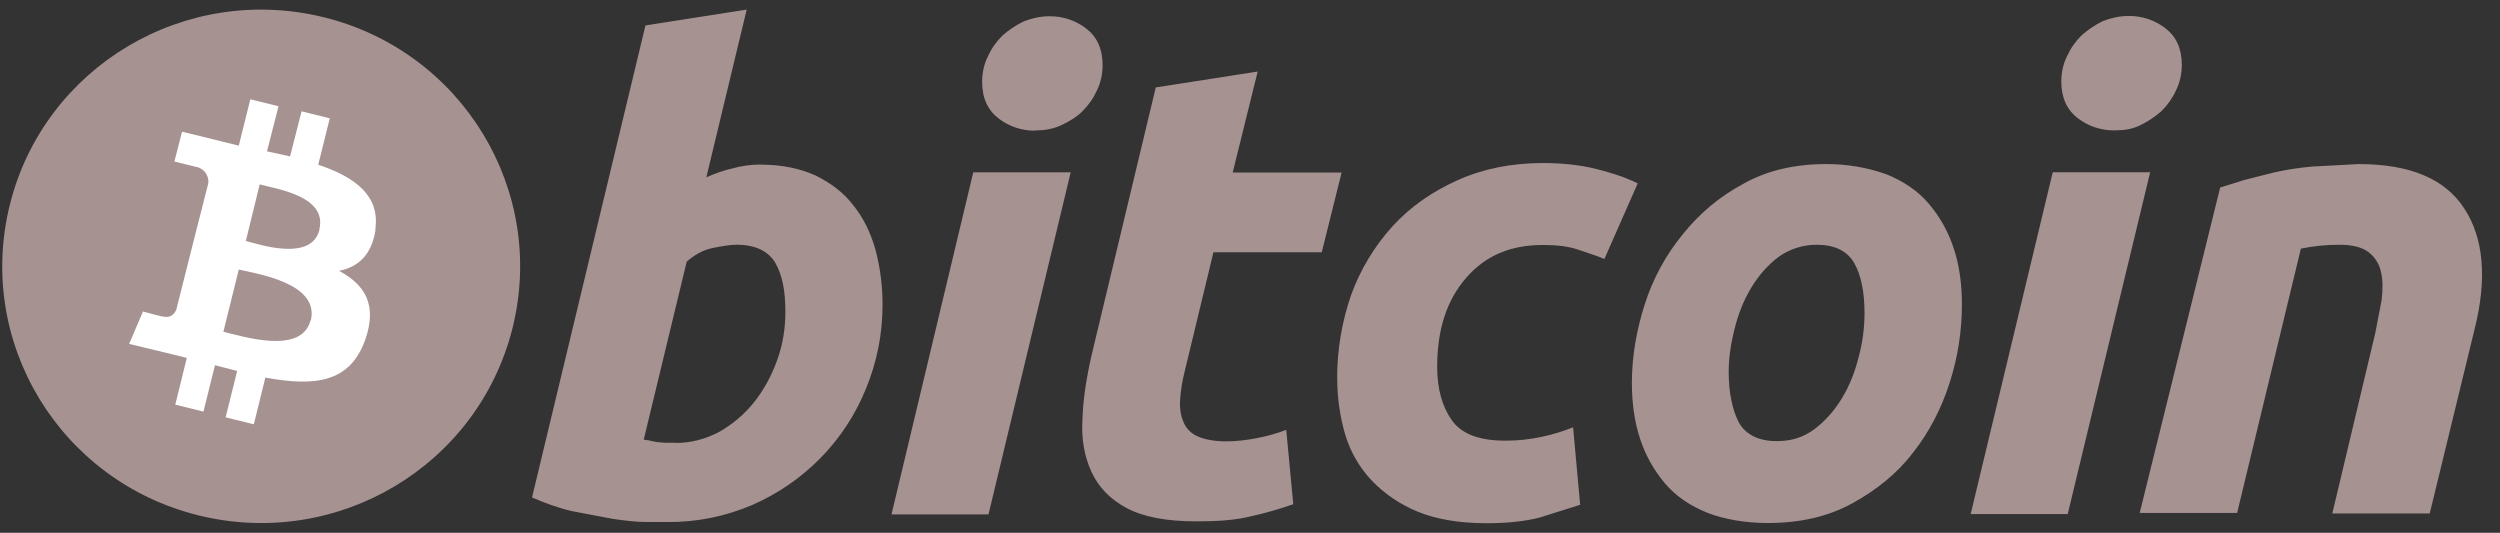
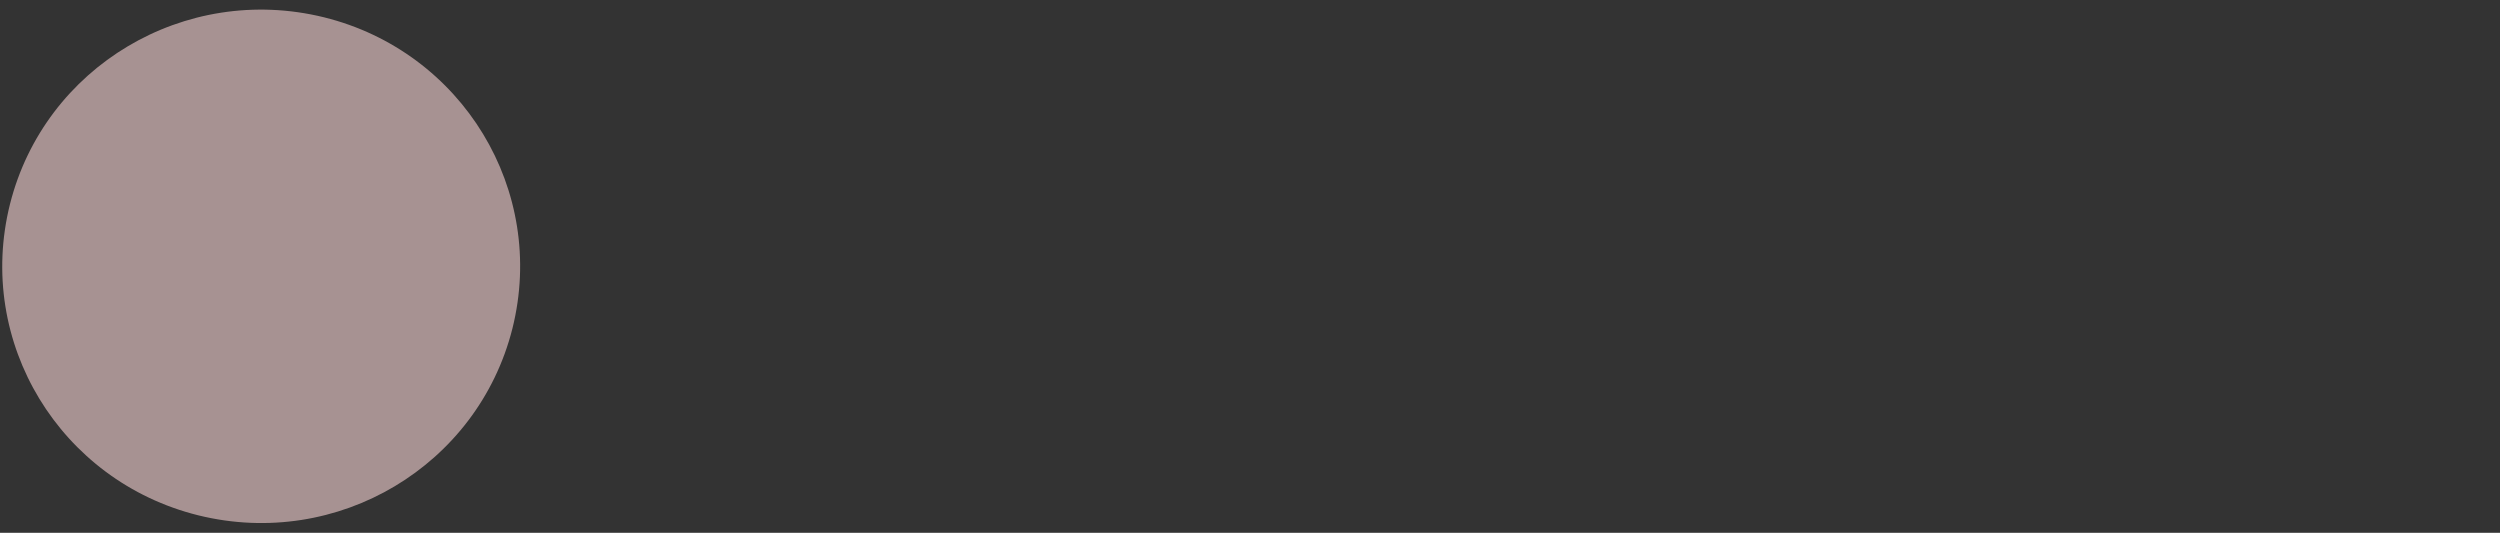
<svg xmlns="http://www.w3.org/2000/svg" width="122" height="26" viewBox="0 0 122 26" fill="none">
  <rect x="0" y="0" width="122" height="26" fill="#333333" stroke="none" />
  <path d="M25.005 16.035C23.316 22.731 16.482 26.825 9.681 25.149C2.927 23.476 -1.202 16.7 0.488 9.958C2.176 3.262 9.01 -0.831 15.811 0.844C22.565 2.518 26.694 9.293 25.005 16.035Z" fill="#A79292" />
-   <path d="M18.313 11.2C18.564 9.526 17.281 8.625 15.53 8.038L16.093 5.774L14.717 5.433L14.155 7.633L13.029 7.385L13.592 5.185L12.216 4.845L11.653 7.108L10.778 6.891L8.884 6.426L8.51 7.882L9.511 8.13C9.705 8.152 9.883 8.249 10.005 8.4C10.128 8.551 10.186 8.743 10.167 8.936L9.511 11.511C9.542 11.511 9.605 11.542 9.668 11.542C9.636 11.542 9.573 11.511 9.511 11.511L8.604 15.108C8.542 15.264 8.354 15.543 7.979 15.449C7.979 15.48 6.978 15.201 6.978 15.201L6.302 16.783L8.114 17.218L9.116 17.466L8.553 19.746L9.929 20.087L10.491 17.823L11.574 18.102L11.011 20.366L12.387 20.706L12.949 18.426C15.326 18.861 17.075 18.705 17.828 16.566C18.423 14.863 17.797 13.884 16.545 13.217C17.484 13.03 18.141 12.442 18.328 11.201L18.313 11.2ZM15.154 15.634C14.716 17.337 11.84 16.409 10.901 16.192L11.652 13.154C12.591 13.371 15.593 13.825 15.169 15.635L15.154 15.634ZM15.593 11.2C15.218 12.751 12.779 11.975 11.997 11.758L12.673 8.999C13.455 9.217 15.988 9.557 15.582 11.199L15.593 11.2Z" fill="white" />
-   <path d="M37.138 8.035C38.17 8.035 39.032 8.223 39.797 8.562C40.547 8.934 41.172 9.399 41.642 10.019C42.142 10.638 42.486 11.352 42.724 12.189C42.954 13.059 43.069 13.955 43.068 14.855C43.073 16.269 42.797 17.671 42.255 18.979C41.743 20.238 40.989 21.386 40.035 22.358C39.087 23.321 37.962 24.095 36.72 24.638C35.408 25.203 33.991 25.488 32.56 25.475H31.559C31.09 25.475 30.527 25.413 29.902 25.32L27.933 24.948C27.256 24.793 26.588 24.546 25.963 24.277L31.498 1.242L36.439 0.467L34.469 8.652C34.908 8.464 35.313 8.311 35.752 8.217C36.199 8.09 36.662 8.027 37.127 8.03L37.138 8.035ZM32.98 21.615C33.731 21.615 34.418 21.428 35.077 21.088C35.739 20.717 36.323 20.223 36.796 19.632C37.266 19.042 37.64 18.36 37.922 17.585C38.203 16.81 38.327 16.035 38.327 15.198C38.327 14.175 38.17 13.401 37.827 12.811C37.483 12.253 36.857 11.943 35.951 11.943C35.639 11.943 35.274 12.005 34.794 12.099C34.314 12.193 33.888 12.439 33.511 12.769L31.415 21.45C31.539 21.481 31.665 21.481 31.758 21.512C31.852 21.543 31.948 21.543 32.069 21.574C32.164 21.574 32.32 21.605 32.444 21.605H32.976L32.98 21.615ZM48.239 25.102H43.505L47.495 8.411H52.249L48.239 25.102ZM50.523 6.377C49.878 6.386 49.25 6.178 48.74 5.787C48.208 5.385 47.928 4.795 47.928 3.99C47.928 3.556 48.023 3.123 48.21 2.75C48.384 2.367 48.628 2.02 48.929 1.726C49.24 1.453 49.588 1.223 49.962 1.042C50.367 0.887 50.773 0.794 51.213 0.794C51.857 0.786 52.486 0.994 52.996 1.384C53.527 1.787 53.807 2.377 53.807 3.182C53.807 3.616 53.713 4.049 53.526 4.422C53.352 4.804 53.108 5.151 52.806 5.445C52.525 5.724 52.15 5.942 51.774 6.116C51.398 6.29 50.992 6.364 50.523 6.364V6.377ZM56.402 4.267L61.375 3.491L60.155 8.421H65.471L64.501 12.311H59.216L57.809 18.139C57.695 18.586 57.621 19.043 57.59 19.503C57.56 19.936 57.621 20.278 57.747 20.576C57.808 20.734 57.9 20.879 58.019 21.002C58.137 21.124 58.279 21.222 58.435 21.29C58.779 21.445 59.247 21.538 59.842 21.538C60.343 21.538 60.843 21.476 61.33 21.382C61.821 21.291 62.302 21.156 62.768 20.978L63.112 24.606C62.436 24.843 61.747 25.04 61.048 25.195C60.297 25.383 59.422 25.443 58.389 25.443C56.92 25.443 55.792 25.226 54.98 24.793C54.169 24.359 53.605 23.769 53.262 23.025C52.92 22.281 52.762 21.413 52.824 20.45C52.855 19.488 53.013 18.465 53.262 17.365L56.402 4.267ZM65.252 18.436C65.254 17.054 65.487 15.681 65.941 14.375C66.388 13.152 67.067 12.027 67.941 11.058C68.817 10.096 69.88 9.355 71.131 8.794C72.383 8.234 73.758 7.957 75.291 7.957C76.261 7.957 77.104 8.051 77.856 8.236C78.608 8.421 79.294 8.639 79.92 8.95L78.294 12.638C77.856 12.45 77.419 12.329 76.982 12.172C76.513 12.017 75.95 11.955 75.294 11.955C73.698 11.955 72.48 12.482 71.541 13.567C70.602 14.652 70.134 16.078 70.134 17.907C70.134 18.98 70.385 19.86 70.854 20.512C71.323 21.182 72.199 21.504 73.451 21.504C74.051 21.507 74.649 21.444 75.234 21.318C75.758 21.207 76.271 21.052 76.767 20.852L77.111 24.634L75.141 25.254C74.421 25.442 73.545 25.533 72.544 25.533C71.231 25.533 70.105 25.345 69.198 24.975C68.335 24.625 67.556 24.096 66.915 23.425C66.315 22.78 65.876 22.004 65.632 21.161C65.379 20.273 65.253 19.355 65.257 18.433L65.252 18.436ZM86.266 25.523C85.141 25.523 84.14 25.336 83.327 25.027C82.483 24.687 81.794 24.223 81.262 23.602C80.718 22.963 80.303 22.227 80.042 21.432C79.761 20.595 79.636 19.664 79.636 18.673C79.636 17.402 79.856 16.13 80.261 14.86C80.654 13.618 81.28 12.461 82.106 11.45C82.918 10.426 83.919 9.589 85.077 8.969C86.234 8.318 87.58 8.007 89.111 8.007C90.113 8.001 91.108 8.169 92.051 8.503C92.895 8.844 93.584 9.308 94.115 9.929C94.66 10.567 95.074 11.304 95.335 12.099C95.617 12.936 95.741 13.866 95.741 14.857C95.741 16.129 95.552 17.4 95.146 18.67C94.74 19.94 94.145 21.088 93.363 22.081C92.581 23.104 91.58 23.91 90.392 24.562C89.205 25.214 87.828 25.523 86.266 25.523ZM88.643 11.944C87.981 11.945 87.336 12.15 86.798 12.533C86.266 12.936 85.828 13.432 85.453 14.053C85.079 14.674 84.828 15.324 84.642 16.069C84.455 16.813 84.36 17.494 84.36 18.147C84.36 19.201 84.55 20.025 84.861 20.628C85.204 21.218 85.831 21.527 86.706 21.527C87.426 21.527 88.018 21.339 88.551 20.937C89.084 20.534 89.521 20.038 89.896 19.417C90.271 18.796 90.521 18.146 90.708 17.402C90.89 16.723 90.985 16.025 90.989 15.323C90.989 14.269 90.832 13.445 90.488 12.842C90.145 12.238 89.519 11.943 88.643 11.943V11.944ZM100.904 25.088H96.169L100.173 8.408H104.927L100.904 25.088ZM103.187 6.363C102.543 6.371 101.914 6.163 101.404 5.773C100.872 5.37 100.592 4.78 100.592 3.975C100.592 3.541 100.687 3.108 100.874 2.735C101.048 2.353 101.292 2.006 101.594 1.712C101.905 1.438 102.252 1.208 102.626 1.028C103.032 0.872 103.437 0.78 103.877 0.78C104.522 0.771 105.15 0.979 105.66 1.37C106.192 1.772 106.472 2.362 106.472 3.167C106.472 3.601 106.377 4.035 106.19 4.407C106.016 4.79 105.772 5.137 105.471 5.431C105.159 5.704 104.812 5.934 104.438 6.115C104.062 6.302 103.657 6.363 103.187 6.363ZM108.344 9.152L109.532 8.781L111.001 8.409C111.599 8.277 112.205 8.183 112.815 8.13L115.098 8.007C117.601 8.007 119.319 8.72 120.258 10.177C121.197 11.602 121.384 13.587 120.759 16.067L118.57 25.058H113.816L115.913 16.254L116.224 14.642C116.286 14.114 116.286 13.68 116.193 13.278C116.116 12.897 115.905 12.556 115.598 12.316C115.284 12.068 114.816 11.944 114.16 11.944C113.535 11.944 112.908 12.006 112.283 12.132L109.172 25.03H104.418L108.344 9.152Z" fill="#A79292" />
</svg>